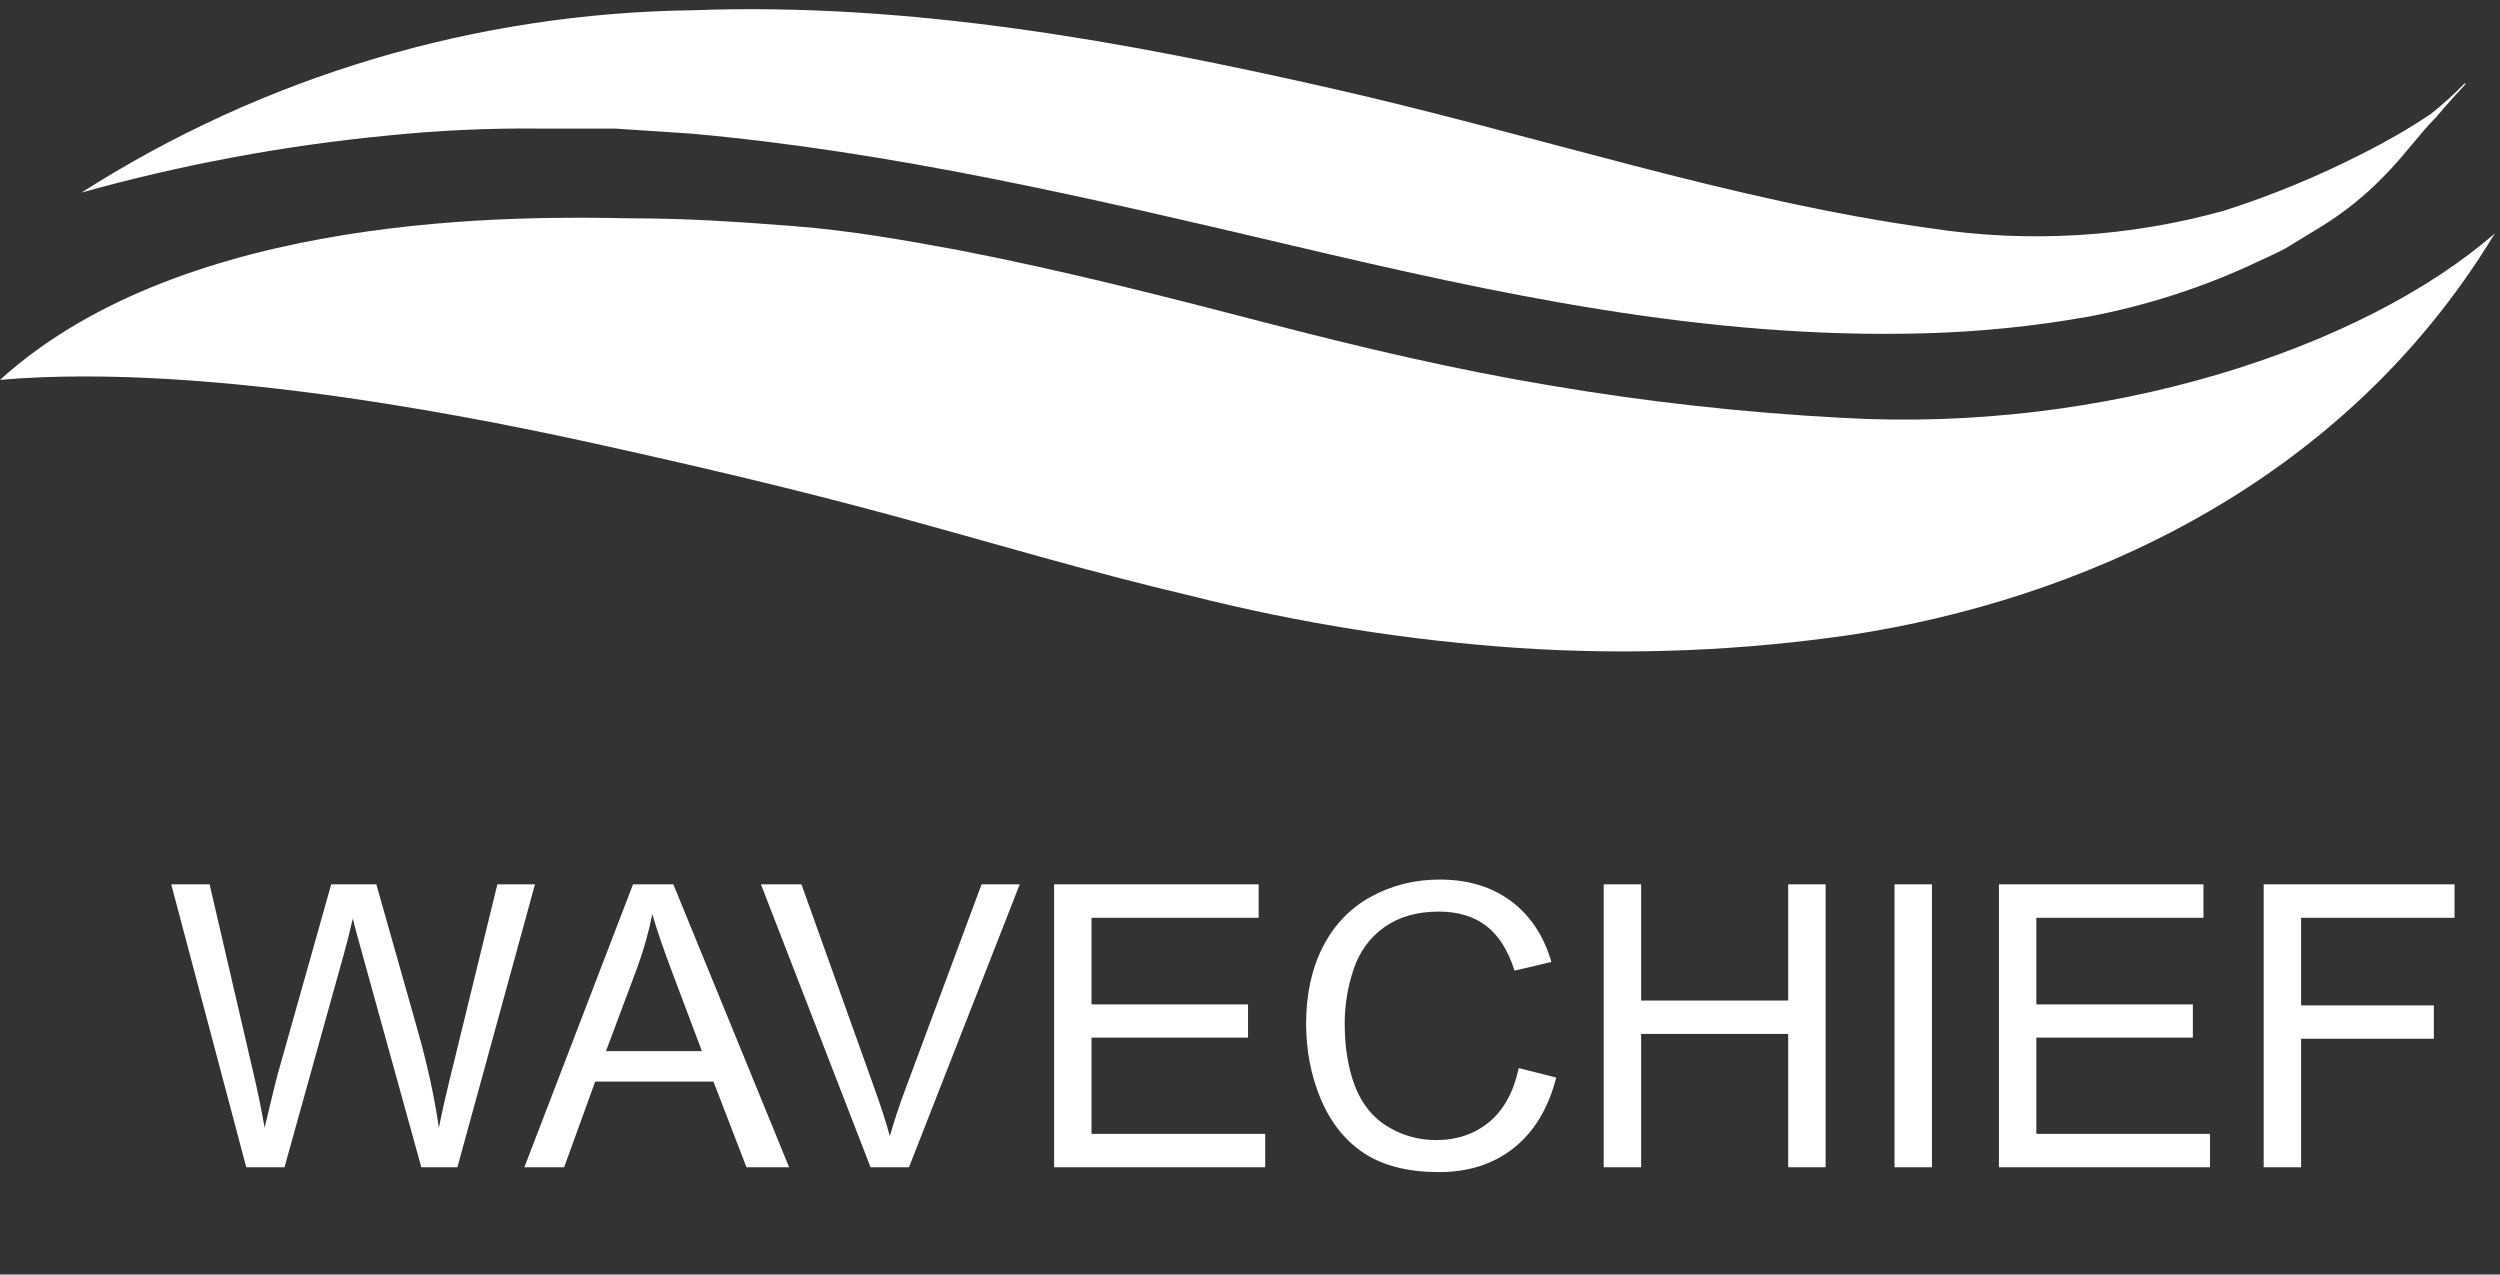
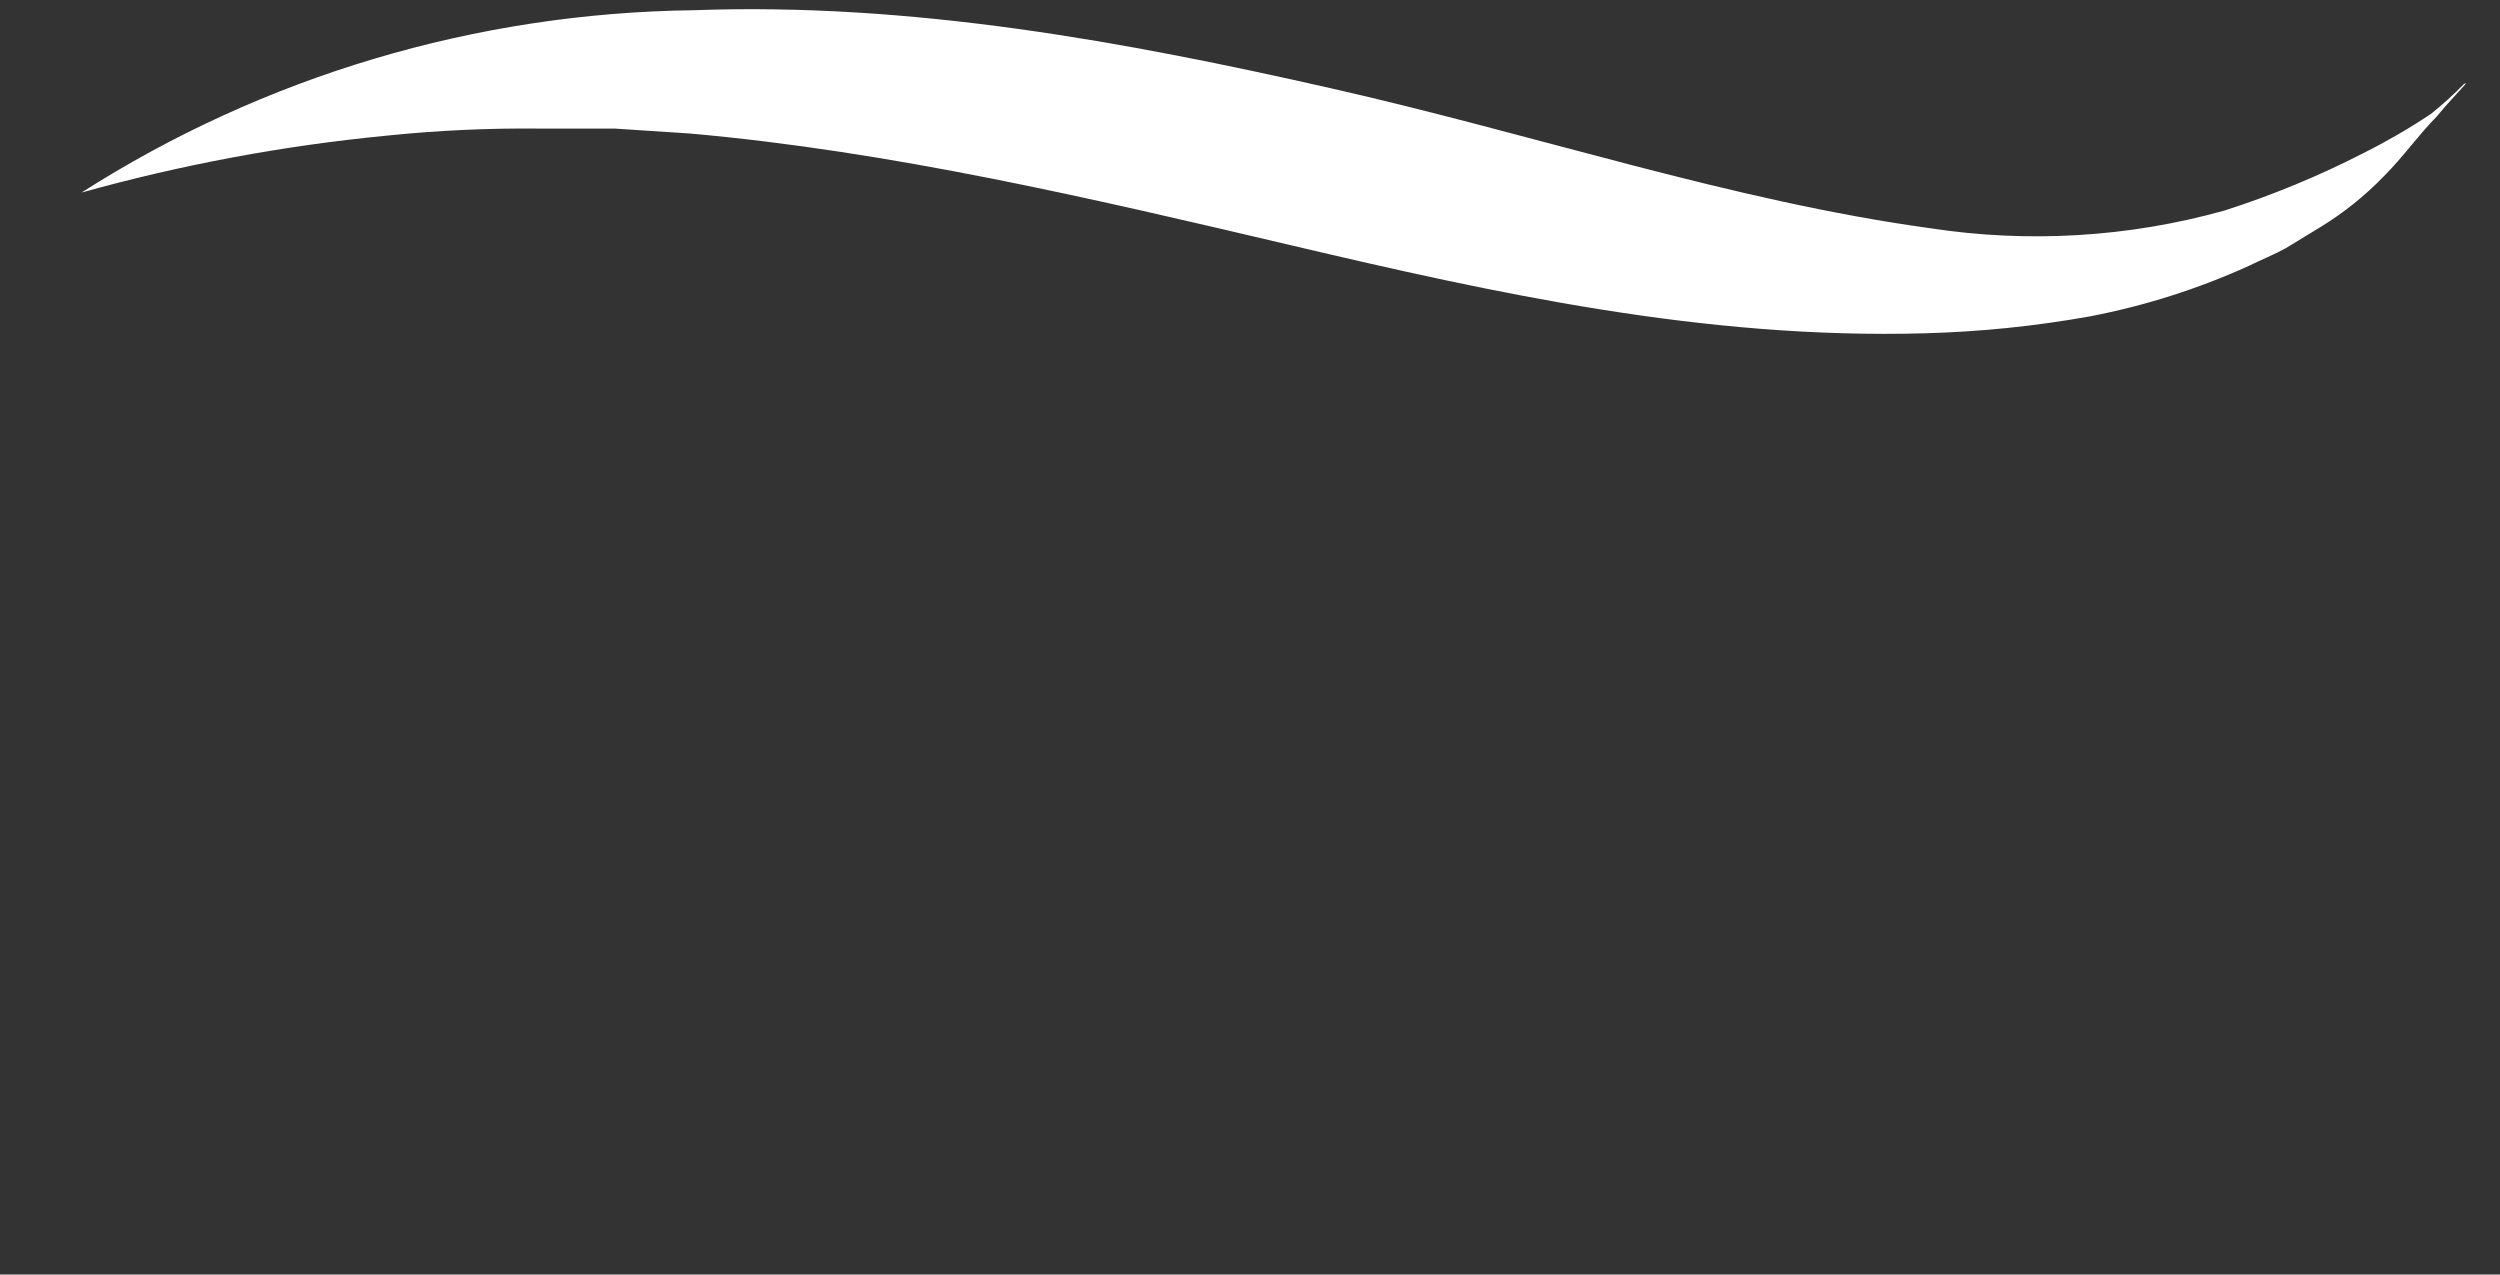
<svg xmlns="http://www.w3.org/2000/svg" width="102" height="52" viewBox="0 0 102 52" fill="none">
  <rect x="0" y="0" width="102" height="52" fill="#333333" stroke="none" />
-   <path d="M101.789 9.523C95.429 20.04 84.513 24.508 75.615 25.887C71.103 26.554 66.531 26.739 61.978 26.439C57.469 26.133 52.999 25.423 48.621 24.317C44.367 23.319 40.329 22.099 36.42 21.038C32.511 19.976 28.776 19.096 24.608 18.172C20.44 17.249 8.681 14.745 0 15.498C7.623 8.59 21.336 8.823 25.752 8.908C28.02 8.908 30.071 9.046 32.393 9.226C34.714 9.407 36.906 9.799 39.098 10.203C43.417 11.041 47.596 12.113 51.591 13.153C55.586 14.193 59.387 15.084 63.274 15.732C67.203 16.398 71.169 16.837 75.151 17.047C85.884 17.674 96.39 14.225 101.789 9.523Z" fill="white" />
  <path d="M100.536 3.421C100.109 3.859 99.654 4.27 99.175 4.652C98.296 5.239 97.38 5.77 96.433 6.244C94.612 7.178 92.716 7.963 90.764 8.589C86.859 9.681 82.758 9.927 78.746 9.311C70.648 8.197 62.68 5.501 54.301 3.601C45.922 1.702 37.197 0.089 28.279 0.418C19.412 0.529 10.76 3.108 3.325 7.857C7.4 6.719 11.57 5.941 15.786 5.533C17.848 5.321 19.921 5.225 21.994 5.246C23.02 5.246 24.046 5.246 25.082 5.246L28.16 5.448C36.366 6.18 44.443 8.069 52.692 10.011C60.941 11.953 69.525 13.853 78.541 13.598C80.798 13.537 83.047 13.307 85.268 12.908C87.504 12.479 89.679 11.788 91.747 10.85C92.243 10.605 92.772 10.393 93.258 10.128L94.684 9.258C95.63 8.679 96.497 7.983 97.264 7.188C98.042 6.414 98.668 5.512 99.424 4.748C99.802 4.281 100.223 3.846 100.622 3.4L100.536 3.421Z" fill="white" />
-   <path d="M10.048 47.625L6.986 36.082H8.552L10.308 43.649C10.497 44.441 10.66 45.229 10.796 46.011C11.09 44.777 11.264 44.066 11.316 43.877L13.513 36.082H15.355L17.009 41.925C17.423 43.373 17.722 44.735 17.906 46.011C18.053 45.281 18.245 44.444 18.481 43.499L20.292 36.082H21.827L18.662 47.625H17.19L14.757 38.83C14.552 38.095 14.431 37.644 14.395 37.476C14.274 38.006 14.161 38.458 14.056 38.83L11.607 47.625H10.048ZM21.394 47.625L25.827 36.082H27.473L32.197 47.625H30.456L29.11 44.129H24.284L23.016 47.625H21.394ZM24.725 42.885H28.638L27.433 39.688C27.066 38.717 26.793 37.92 26.614 37.295C26.467 38.035 26.26 38.77 25.992 39.499L24.725 42.885ZM35.519 47.625L31.047 36.082H32.7L35.7 44.468C35.942 45.14 36.144 45.77 36.306 46.357C36.485 45.727 36.692 45.098 36.929 44.468L40.047 36.082H41.605L37.086 47.625H35.519ZM43.007 47.625V36.082H51.353V37.445H44.534V40.98H50.92V42.334H44.534V46.263H51.62V47.625H43.007ZM61.966 43.578L63.494 43.964C63.174 45.218 62.596 46.176 61.762 46.838C60.932 47.494 59.917 47.822 58.715 47.822C57.471 47.822 56.458 47.57 55.675 47.066C54.898 46.557 54.305 45.822 53.896 44.861C53.492 43.901 53.29 42.869 53.29 41.767C53.29 40.565 53.518 39.518 53.975 38.626C54.437 37.728 55.09 37.048 55.935 36.586C56.785 36.119 57.72 35.886 58.738 35.886C59.893 35.886 60.864 36.179 61.651 36.767C62.439 37.355 62.987 38.182 63.297 39.248L61.793 39.602C61.525 38.762 61.137 38.151 60.628 37.767C60.119 37.384 59.478 37.193 58.707 37.193C57.82 37.193 57.077 37.405 56.478 37.83C55.885 38.255 55.468 38.828 55.227 39.547C54.985 40.261 54.864 40.998 54.864 41.759C54.864 42.741 55.006 43.599 55.29 44.334C55.578 45.063 56.024 45.609 56.628 45.972C57.232 46.334 57.885 46.515 58.589 46.515C59.444 46.515 60.169 46.268 60.762 45.775C61.355 45.281 61.756 44.549 61.966 43.578ZM65.431 47.625V36.082H66.958V40.822H72.958V36.082H74.485V47.625H72.958V42.184H66.958V47.625H65.431ZM77.296 47.625V36.082H78.823V47.625H77.296ZM81.556 47.625V36.082H89.901V37.445H83.083V40.98H89.469V42.334H83.083V46.263H90.169V47.625H81.556ZM92.358 47.625V36.082H100.145V37.445H93.885V41.019H99.302V42.381H93.885V47.625H92.358Z" fill="white" />
</svg>